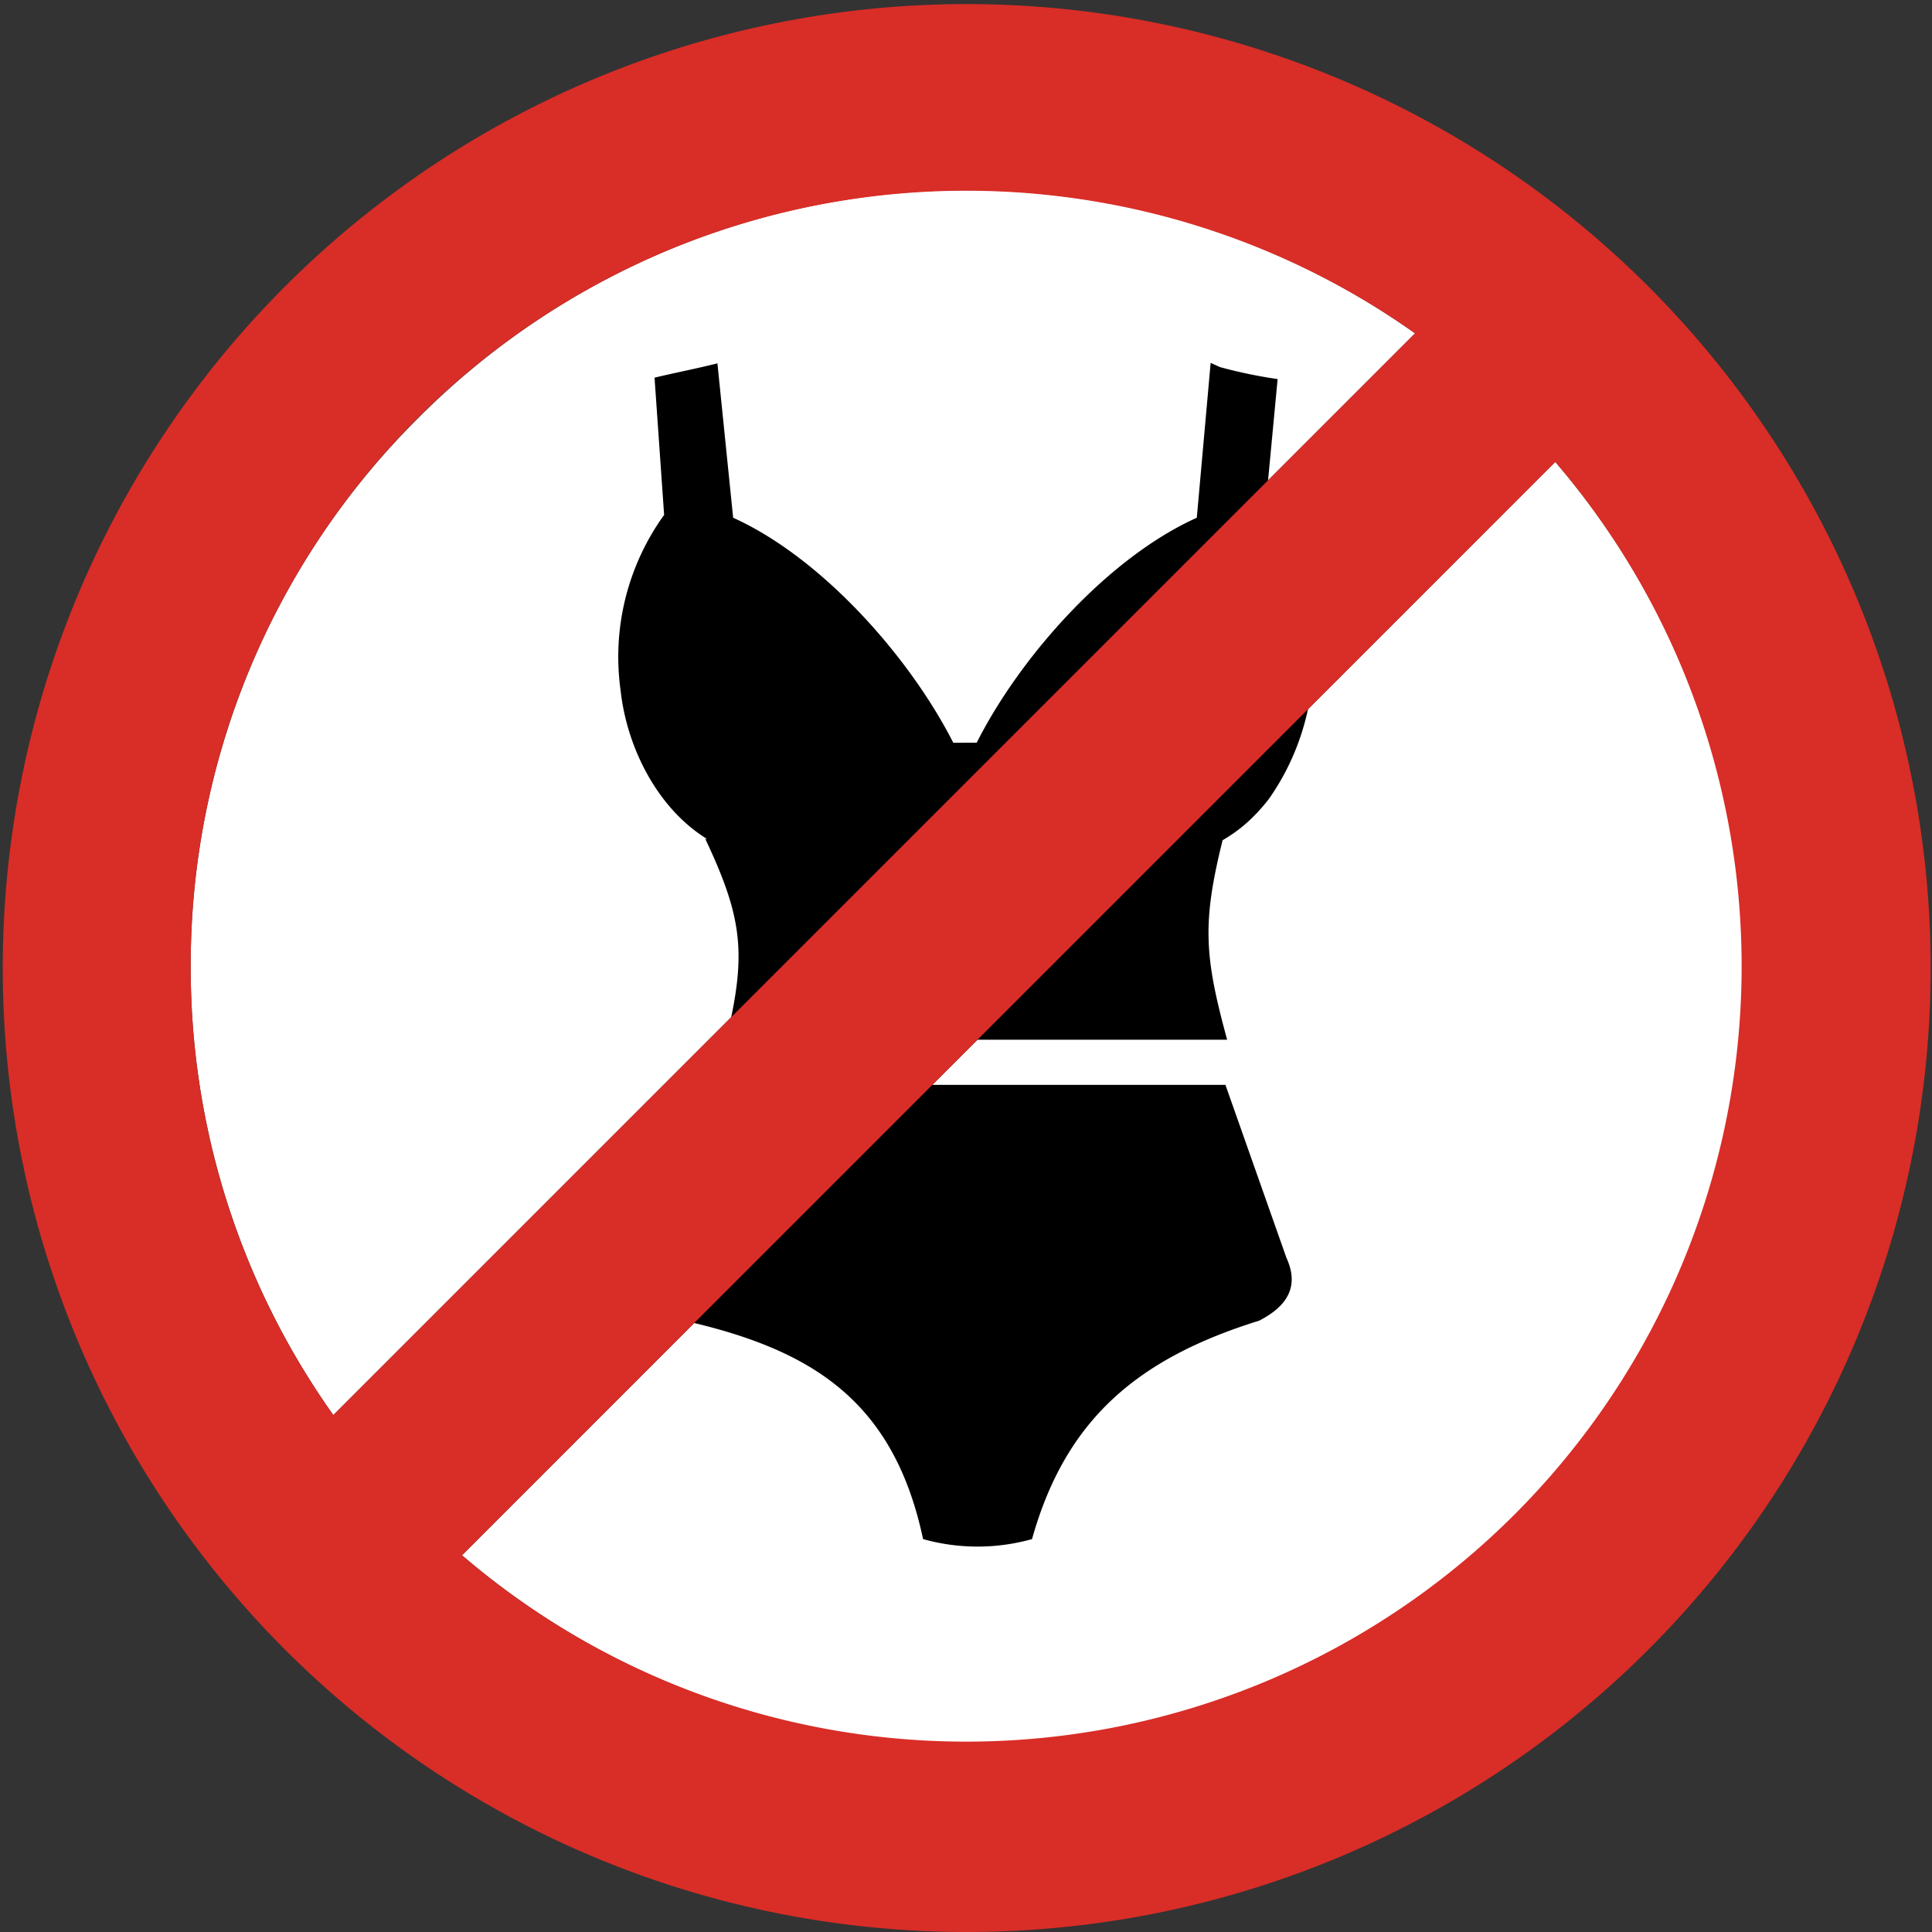
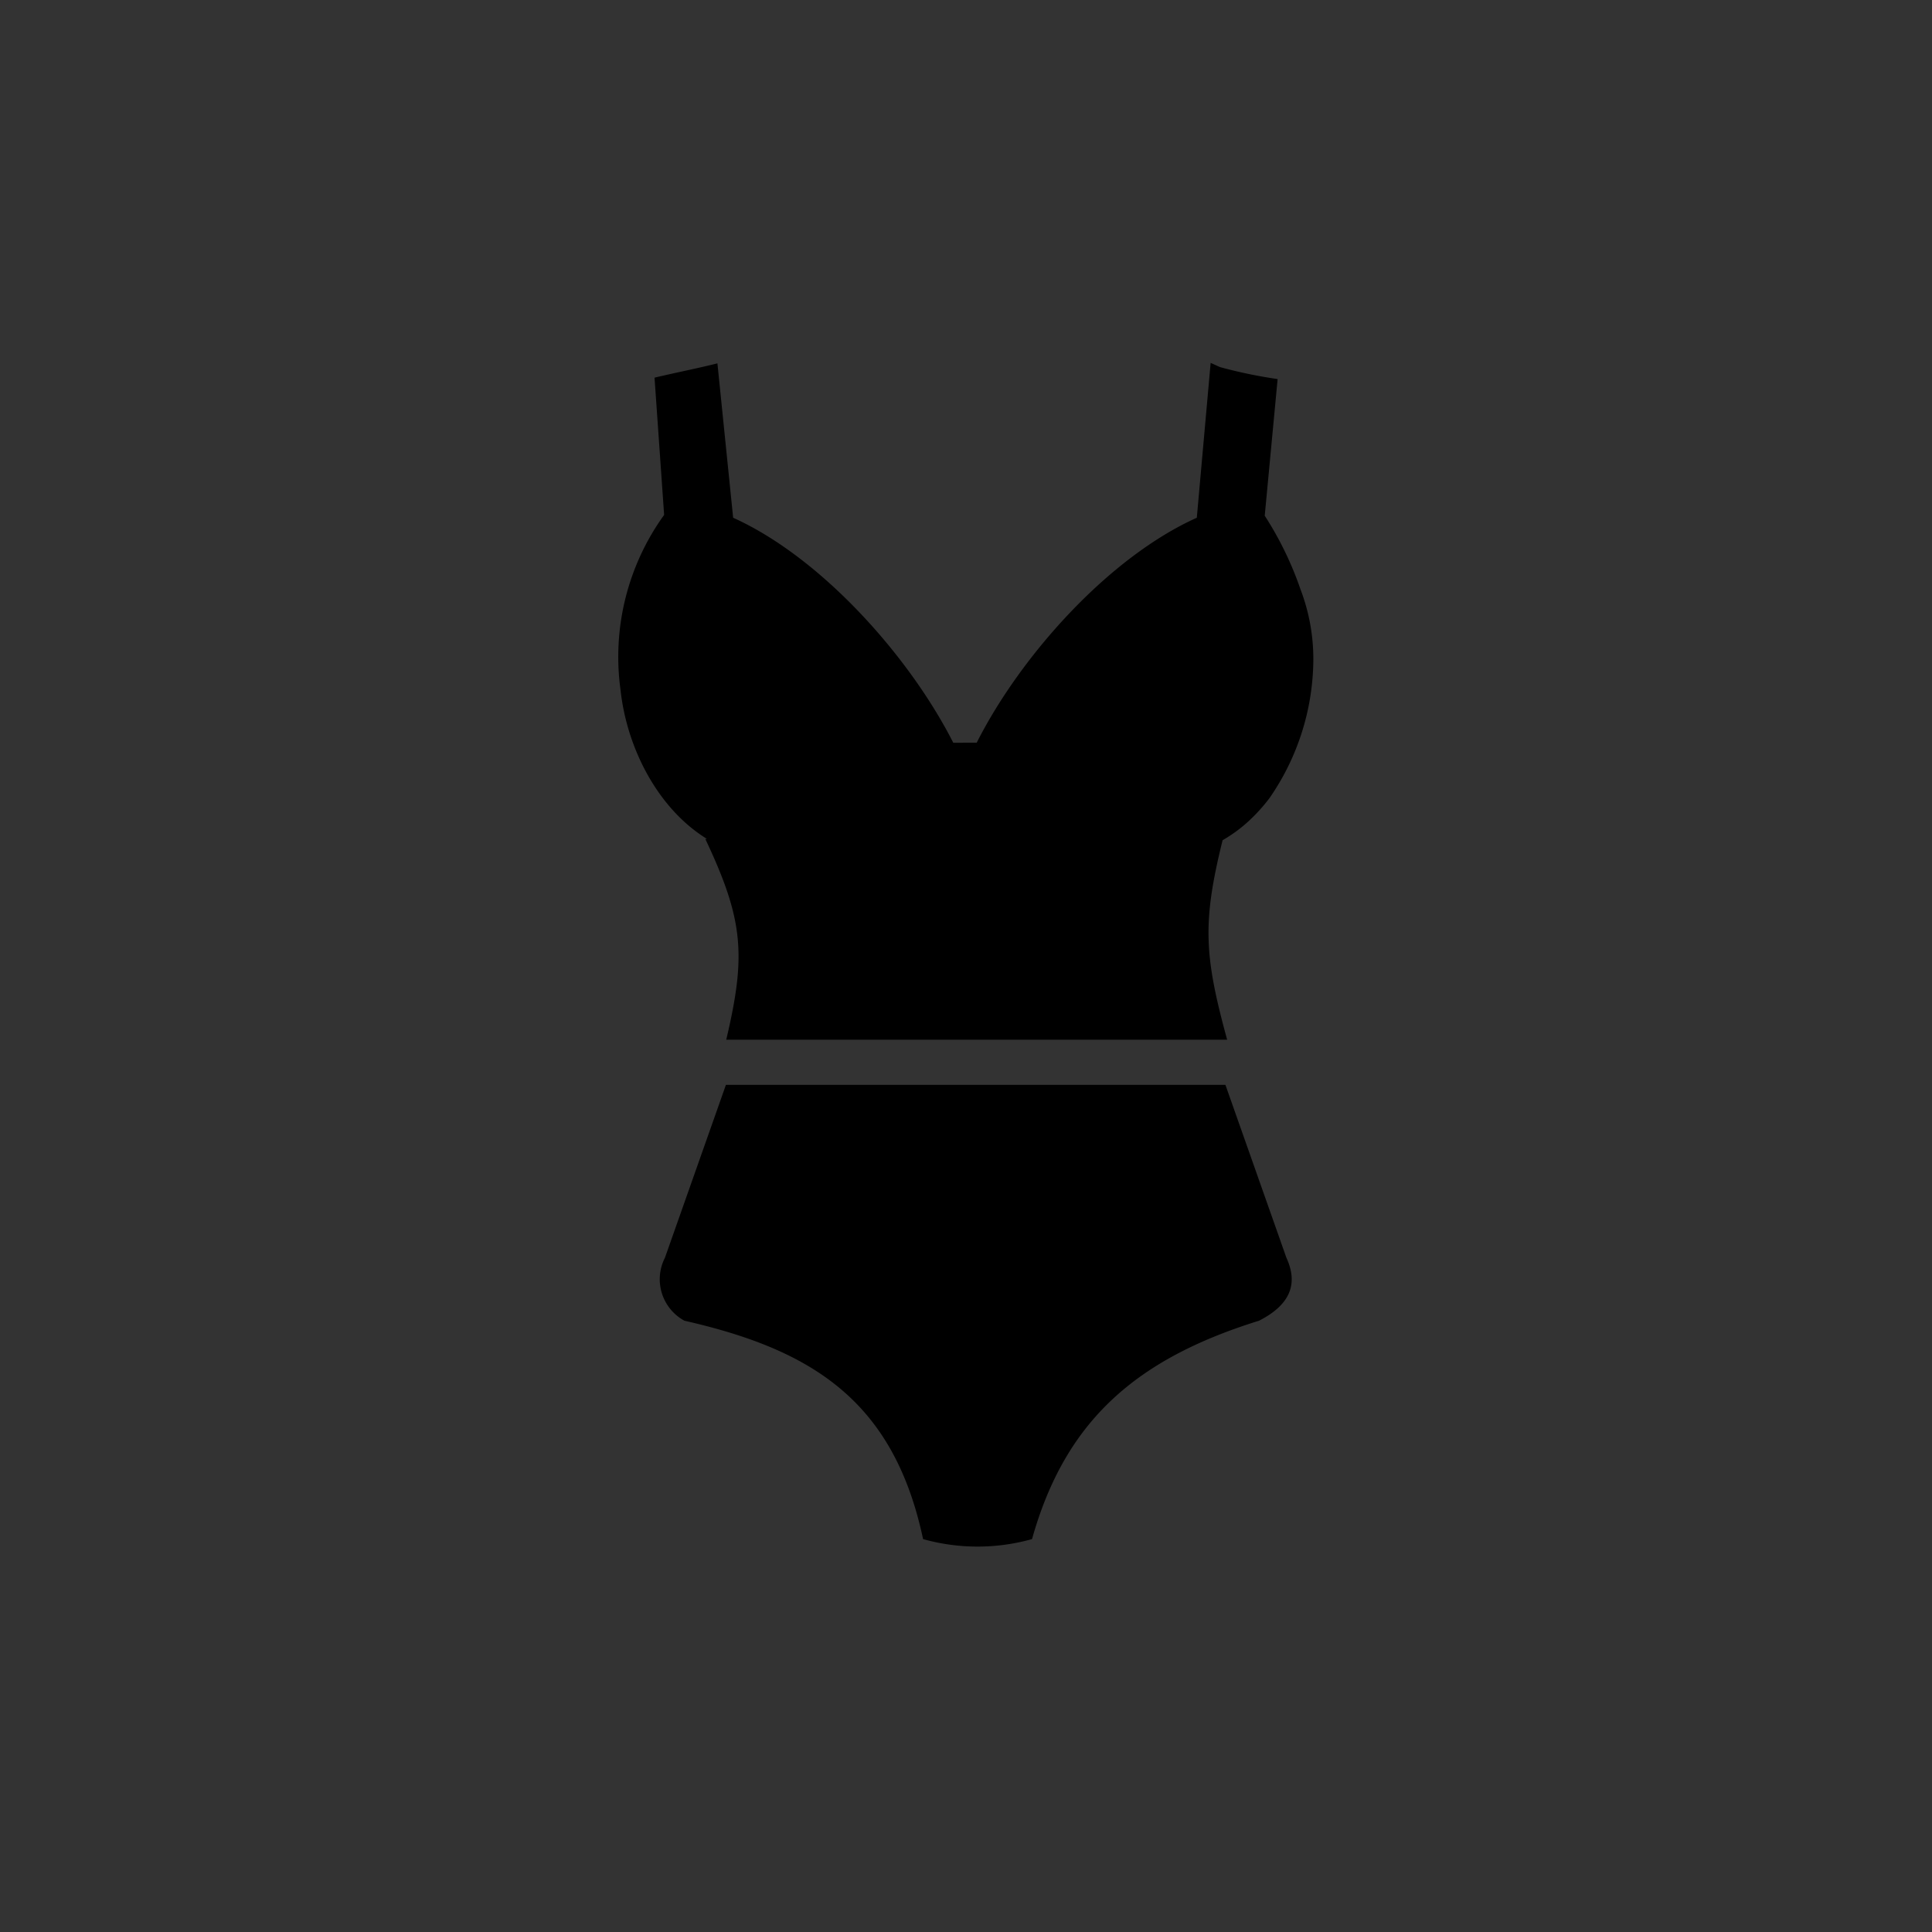
<svg xmlns="http://www.w3.org/2000/svg" id="Layer_1" data-name="Layer 1" viewBox="0 0 122.88 122.88">
  <rect x="0" y="0" width="122.88" height="122.88" fill="#333333" stroke="none" />
  <defs>
    <style>.cls-1{fill:#fff;}.cls-2{fill-rule:evenodd;}.cls-3{fill:#d92d27;}</style>
  </defs>
  <title>no-swimwear-swimsuit</title>
-   <path class="cls-1" d="M98.92,29.38,29.39,98.92A49.31,49.31,0,0,0,98.92,29.38ZM21.2,90,90,21.2a49.24,49.24,0,0,0-63.38,5.37A49,49,0,0,0,12.13,61.44h0A49.12,49.12,0,0,0,21.2,90Z" />
  <path class="cls-2" d="M77.94,69H46.17L42.29,80a3,3,0,0,0,1.24,4c8,1.82,13.29,5,15.18,13.89a12.84,12.84,0,0,0,6.93,0C67.75,90.36,72.26,86.43,80.08,84c1.84-.94,2.56-2.22,1.74-4L77.94,69ZM45,53.36l-.14,0c2.44,5.16,2.6,7.4,1.33,12.77H78.05c-1.47-5.37-1.58-7.47-.29-12.69a9.32,9.32,0,0,0,1.62-1.18,11.19,11.19,0,0,0,1.35-1.48,15.6,15.6,0,0,0,2.8-8.67,12.44,12.44,0,0,0-.82-4.64,21.49,21.49,0,0,0-2.27-4.67l.82-8.69a30.48,30.48,0,0,1-3.66-.76L77,23.08l-.88,9.85c-5.65,2.54-11.24,8.84-14,14.31H60.63c-2.78-5.47-8.37-11.77-14-14.31l-1-9.82c-1.31.33-2.66.59-4,.91l.61,8.73A15.43,15.43,0,0,0,39.47,43.9c.4,3.67,2.36,7.53,5.5,9.46Z" />
-   <path class="cls-3" d="M61.44,122.88a61.31,61.31,0,1,1,23.49-4.66,61.29,61.29,0,0,1-23.49,4.66ZM21.2,90,90,21.2a49.44,49.44,0,0,0-47.38-5.34A49.53,49.53,0,0,0,15.86,42.58a49,49,0,0,0-3.73,18.86h0A48.93,48.93,0,0,0,21.2,90ZM98.92,29.38,29.38,98.92A49.32,49.32,0,0,0,98.92,29.38Z" />
</svg>